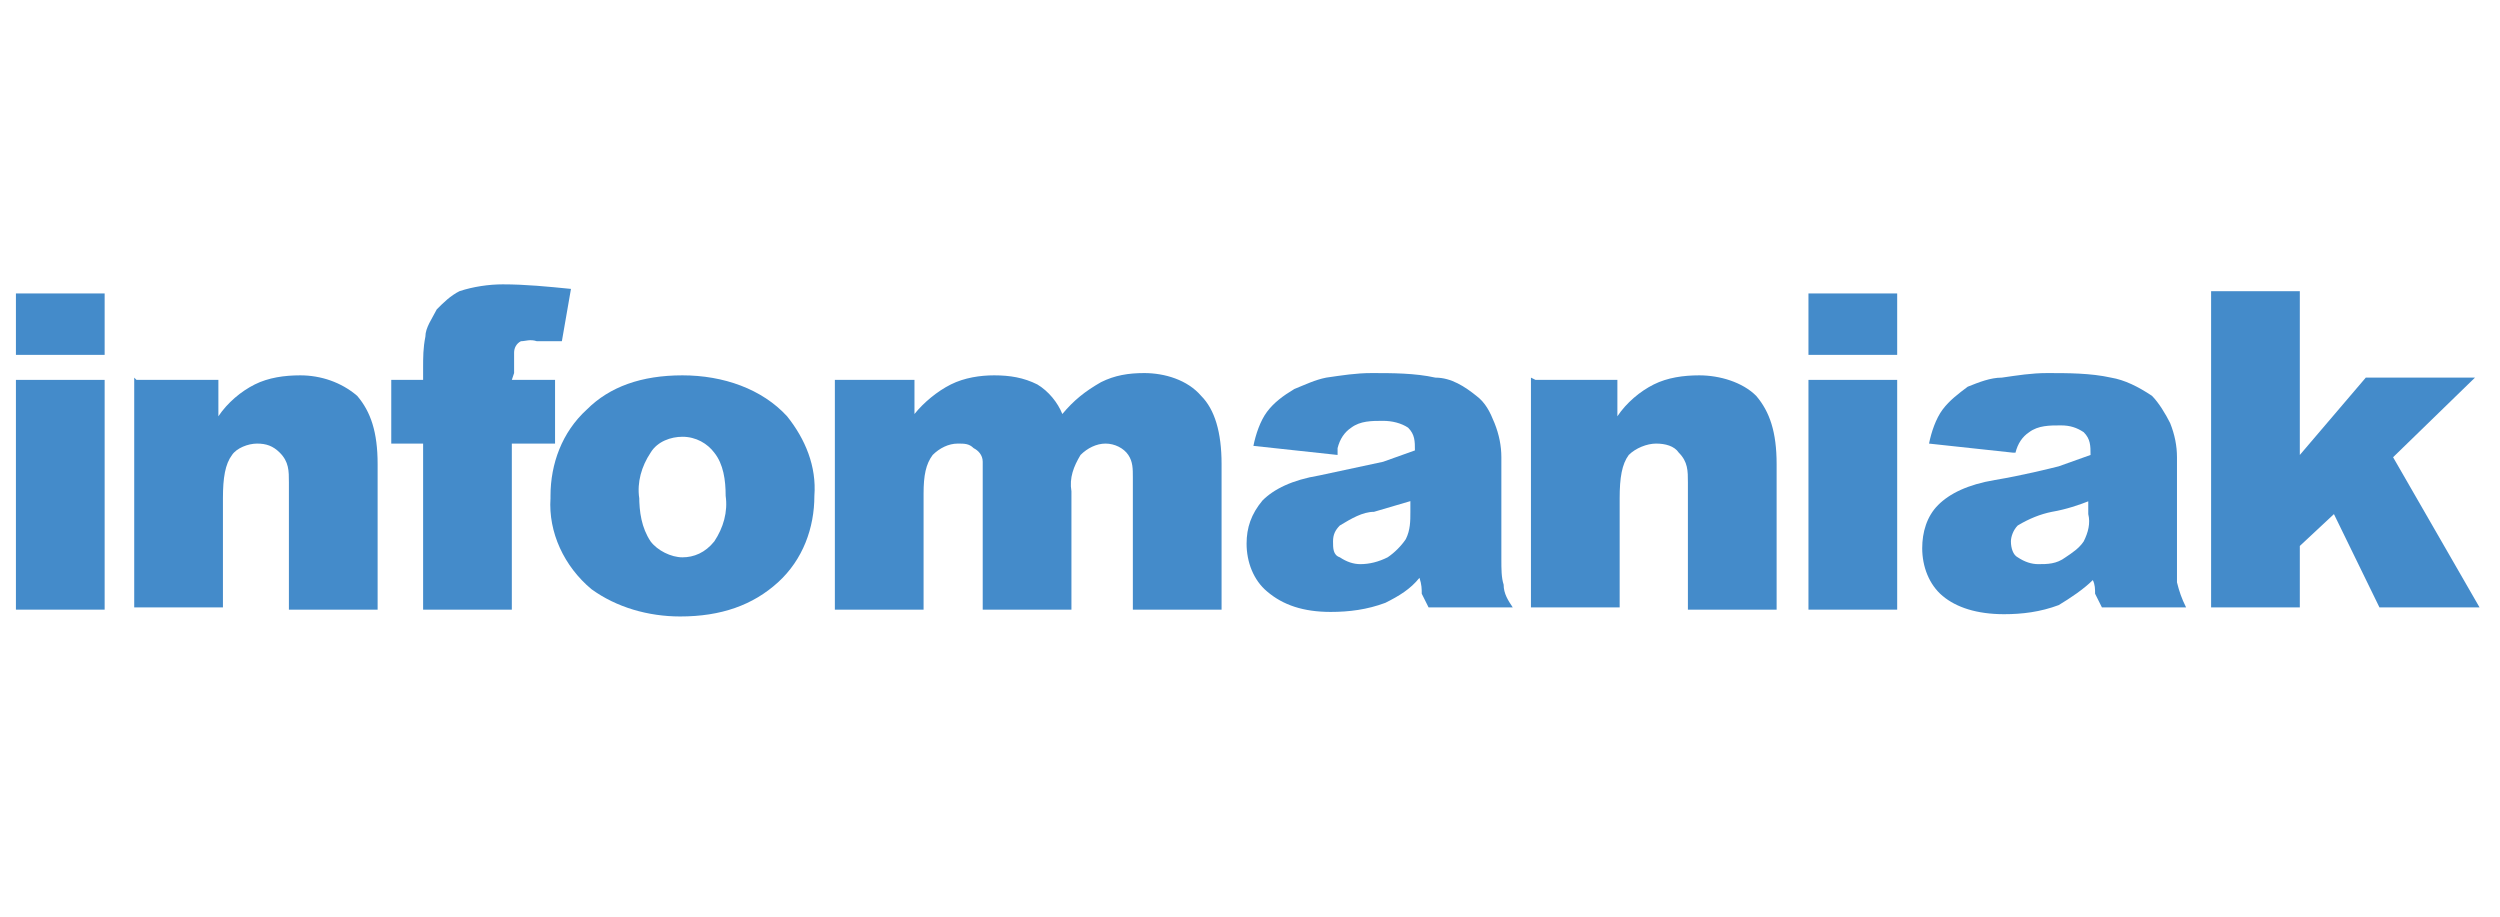
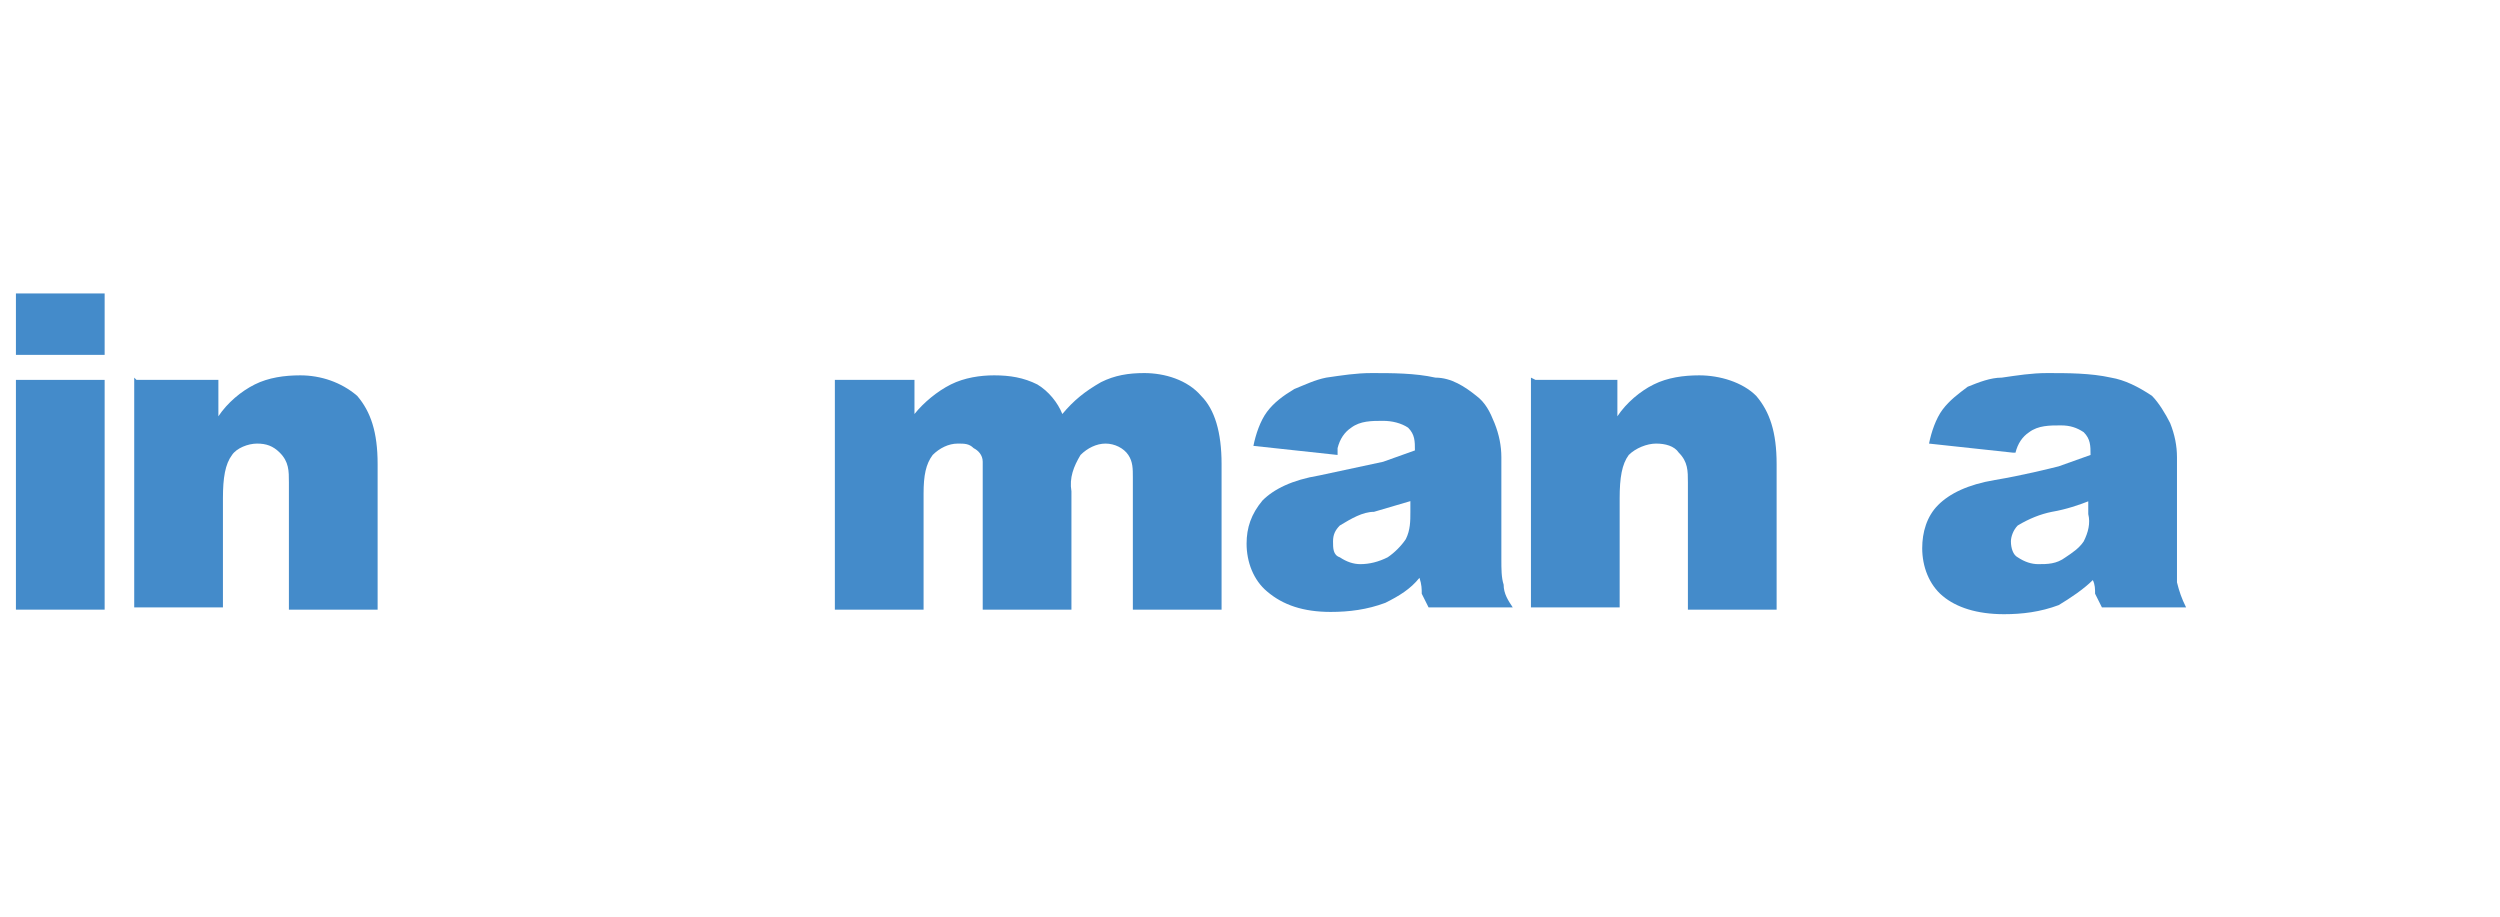
<svg xmlns="http://www.w3.org/2000/svg" id="Layer_1" version="1.1" viewBox="0 0 109.9 40.3">
  <defs>
    <style>
      .st0 {
        fill: #448bca;
      }
    </style>
  </defs>
  <path class="st0" d="M.7,12.9h3.9v2.7H.7v-2.7ZM.7,26.8v-10.1h3.9v10.1H.7" />
  <path class="st0" d="M6,16.7h3.6v1.6c.4-.6,1-1.1,1.6-1.4.6-.3,1.3-.4,2-.4.9,0,1.8.3,2.5.9.6.7.9,1.6.9,3v6.4h-3.9v-5.6c0-.5,0-.9-.4-1.3-.3-.3-.6-.4-1-.4-.4,0-.9.2-1.1.5-.3.4-.4,1-.4,1.9v4.8h-3.9v-10.1Z" />
-   <path class="st0" d="M22.5,16.7h1.9v2.8h-1.9v7.3h-3.9v-7.3h-1.4v-2.8h1.4v-.5c0-.5,0-.9.1-1.4,0-.4.3-.8.5-1.2.3-.3.6-.6,1-.8.6-.2,1.3-.3,1.9-.3,1,0,2,.1,3,.2l-.4,2.3h-1.1c-.3-.1-.5,0-.7,0-.2.1-.3.3-.3.5,0,.3,0,.6,0,.9Z" />
-   <path class="st0" d="M24.2,21.8c0-1.4.5-2.8,1.6-3.8,1-1,2.4-1.5,4.2-1.5s3.5.6,4.6,1.8c.8,1,1.3,2.2,1.2,3.5,0,1.4-.5,2.8-1.6,3.8-1.1,1-2.5,1.5-4.3,1.5-1.4,0-2.8-.4-3.9-1.2-1.2-1-1.9-2.5-1.8-4ZM28.1,21.8c0,.7.1,1.4.5,2,.3.4.9.7,1.4.7.5,0,1-.2,1.4-.7.4-.6.6-1.3.5-2,0-.7-.1-1.4-.5-1.9-.3-.4-.8-.7-1.4-.7-.5,0-1.1.2-1.4.7-.4.6-.6,1.3-.5,2Z" />
  <path class="st0" d="M36.6,16.7h3.6v1.5c.4-.5,1-1,1.6-1.3.6-.3,1.3-.4,1.9-.4.7,0,1.3.1,1.9.4.5.3.9.8,1.1,1.3.5-.6,1-1,1.7-1.4.6-.3,1.2-.4,1.9-.4.9,0,1.9.3,2.5,1,.6.6.9,1.6.9,3v6.4h-3.9v-5.8c0-.4,0-.7-.2-1-.2-.3-.6-.5-1-.5-.4,0-.8.2-1.1.5-.3.5-.5,1-.4,1.6v5.2h-3.9v-5.6c0-.3,0-.6,0-.9,0-.3-.2-.5-.4-.6-.2-.2-.4-.2-.7-.2-.4,0-.8.2-1.1.5-.3.4-.4.9-.4,1.7v5.1h-3.9v-10.1Z" />
  <path class="st0" d="M58.8,20l-3.7-.4c.1-.5.3-1.1.6-1.5.3-.4.7-.7,1.2-1,.5-.2.9-.4,1.4-.5.7-.1,1.3-.2,2-.2.9,0,1.9,0,2.8.2.7,0,1.3.4,1.8.8.4.3.6.7.8,1.2.2.5.3,1,.3,1.5v4.5c0,.4,0,.8.1,1.1,0,.4.2.7.4,1h-3.7l-.3-.6c0-.2,0-.4-.1-.7-.4.5-.9.8-1.5,1.1-.8.3-1.6.4-2.4.4-1.2,0-2.1-.3-2.8-.9-.6-.5-.9-1.3-.9-2.1,0-.7.2-1.3.7-1.9.5-.5,1.3-.9,2.5-1.1l2.8-.6,1.4-.5c0-.4,0-.7-.3-1-.3-.2-.7-.3-1.1-.3-.5,0-1,0-1.4.3-.3.2-.5.5-.6.9ZM62.1,22l-1.7.5c-.5,0-1,.3-1.5.6-.2.2-.3.4-.3.7,0,.3,0,.6.3.7.3.2.6.3.9.3.4,0,.8-.1,1.2-.3.3-.2.6-.5.8-.8.2-.4.2-.8.2-1.2v-.6Z" />
  <path class="st0" d="M67.5,16.7h3.6v1.6c.4-.6,1-1.1,1.6-1.4.6-.3,1.3-.4,2-.4.9,0,1.9.3,2.5.9.6.7.9,1.6.9,3v6.4h-3.9v-5.6c0-.5,0-.9-.4-1.3-.2-.3-.6-.4-1-.4-.4,0-.9.2-1.2.5-.3.4-.4,1-.4,1.9v4.8h-3.9v-10.1Z" />
-   <path class="st0" d="M79.5,12.9h3.9v2.7h-3.9v-2.7ZM79.5,16.7h3.9v10.1h-3.9v-10.1Z" />
  <path class="st0" d="M88.5,19.9l-3.7-.4c.1-.5.3-1.1.6-1.5.3-.4.7-.7,1.1-1,.5-.2,1-.4,1.5-.4.7-.1,1.3-.2,2-.2.9,0,1.9,0,2.8.2.6.1,1.2.4,1.8.8.3.3.6.8.8,1.2.2.5.3,1,.3,1.5v4.4c0,.4,0,.8,0,1.1.1.4.2.7.4,1.1h-3.7c-.1-.2-.2-.4-.3-.6,0-.2,0-.4-.1-.6-.4.4-1,.8-1.5,1.1-.8.3-1.6.4-2.4.4-1.2,0-2.1-.3-2.7-.8-.6-.5-.9-1.3-.9-2.1,0-.7.2-1.4.7-1.9.5-.5,1.3-.9,2.5-1.1,1.2-.2,2.4-.5,2.8-.6l1.4-.5c0-.4,0-.7-.3-1-.3-.2-.6-.3-1-.3-.5,0-1,0-1.4.3-.3.2-.5.5-.6.9ZM91.9,22c-.5.2-1.1.4-1.7.5-.5.1-1,.3-1.5.6-.2.2-.3.5-.3.7,0,.3.1.6.3.7.3.2.6.3.9.3.4,0,.8,0,1.2-.3.3-.2.6-.4.8-.7.2-.4.3-.8.2-1.2v-.6Z" />
-   <path class="st0" d="M97.2,12.8h3.9v7.2l2.9-3.4h4.8l-3.6,3.5,3.8,6.6h-4.4l-2-4.1-1.5,1.4v2.7h-3.9v-14Z" />
</svg>